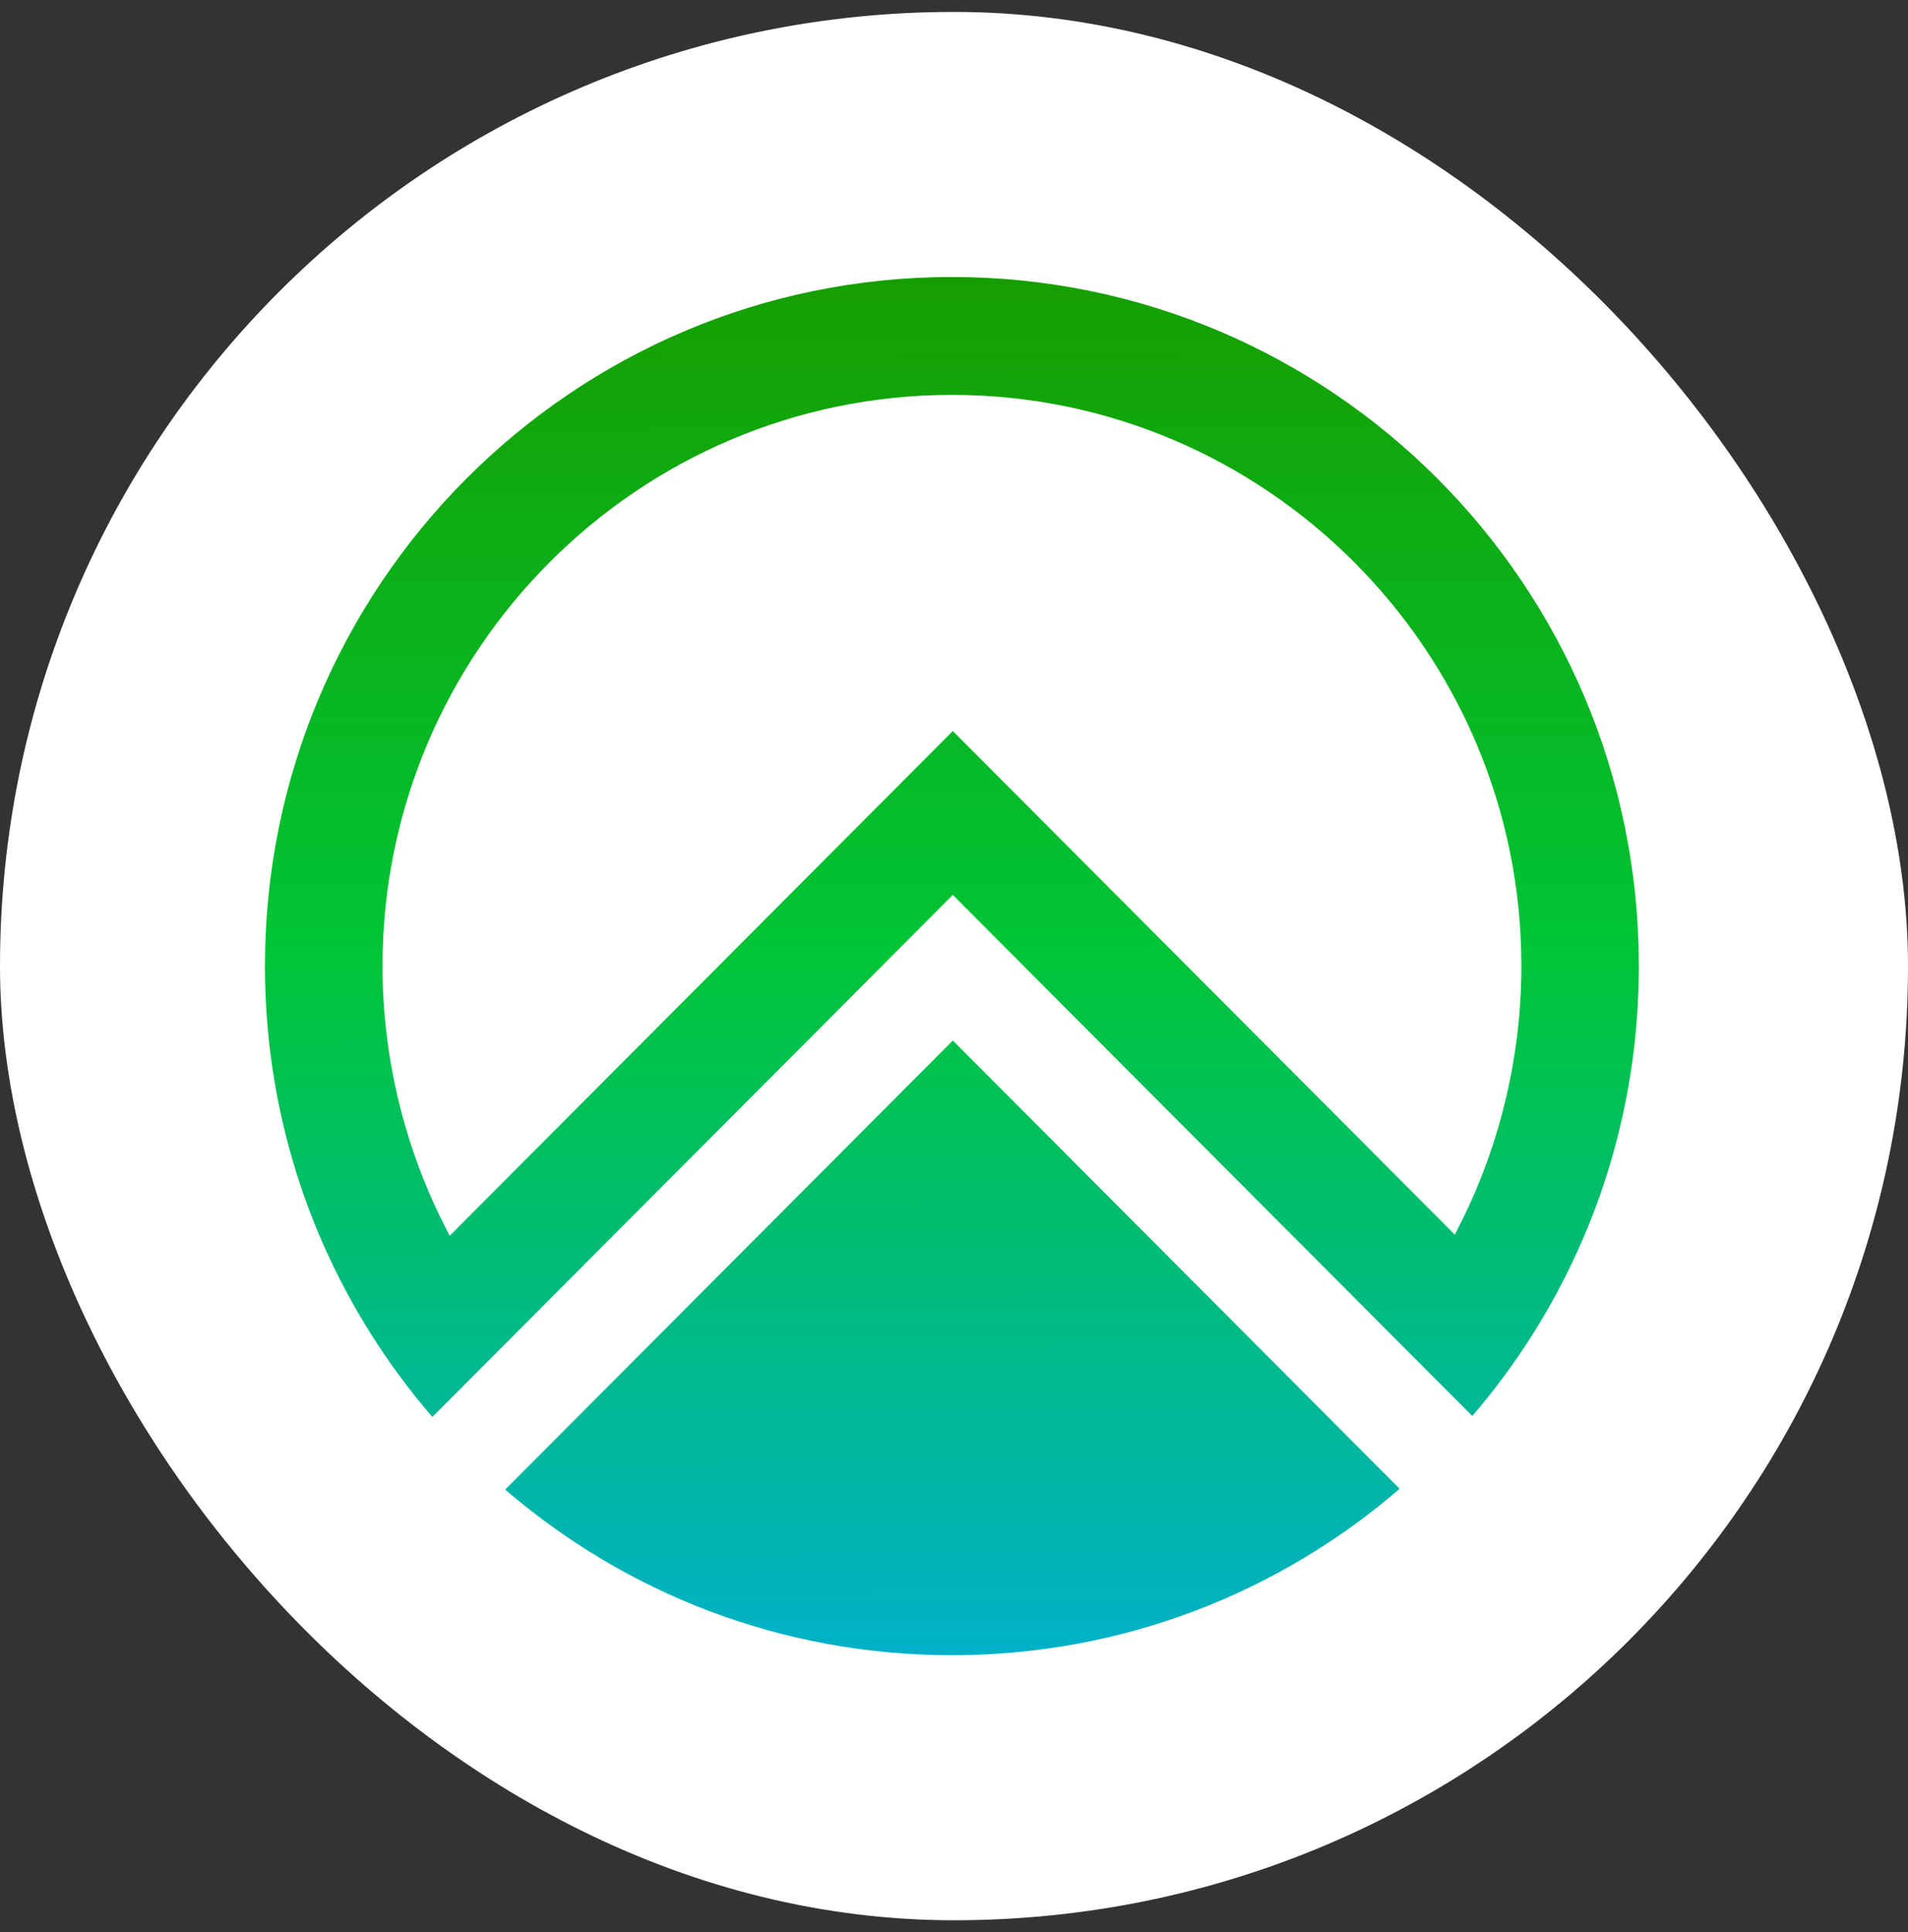
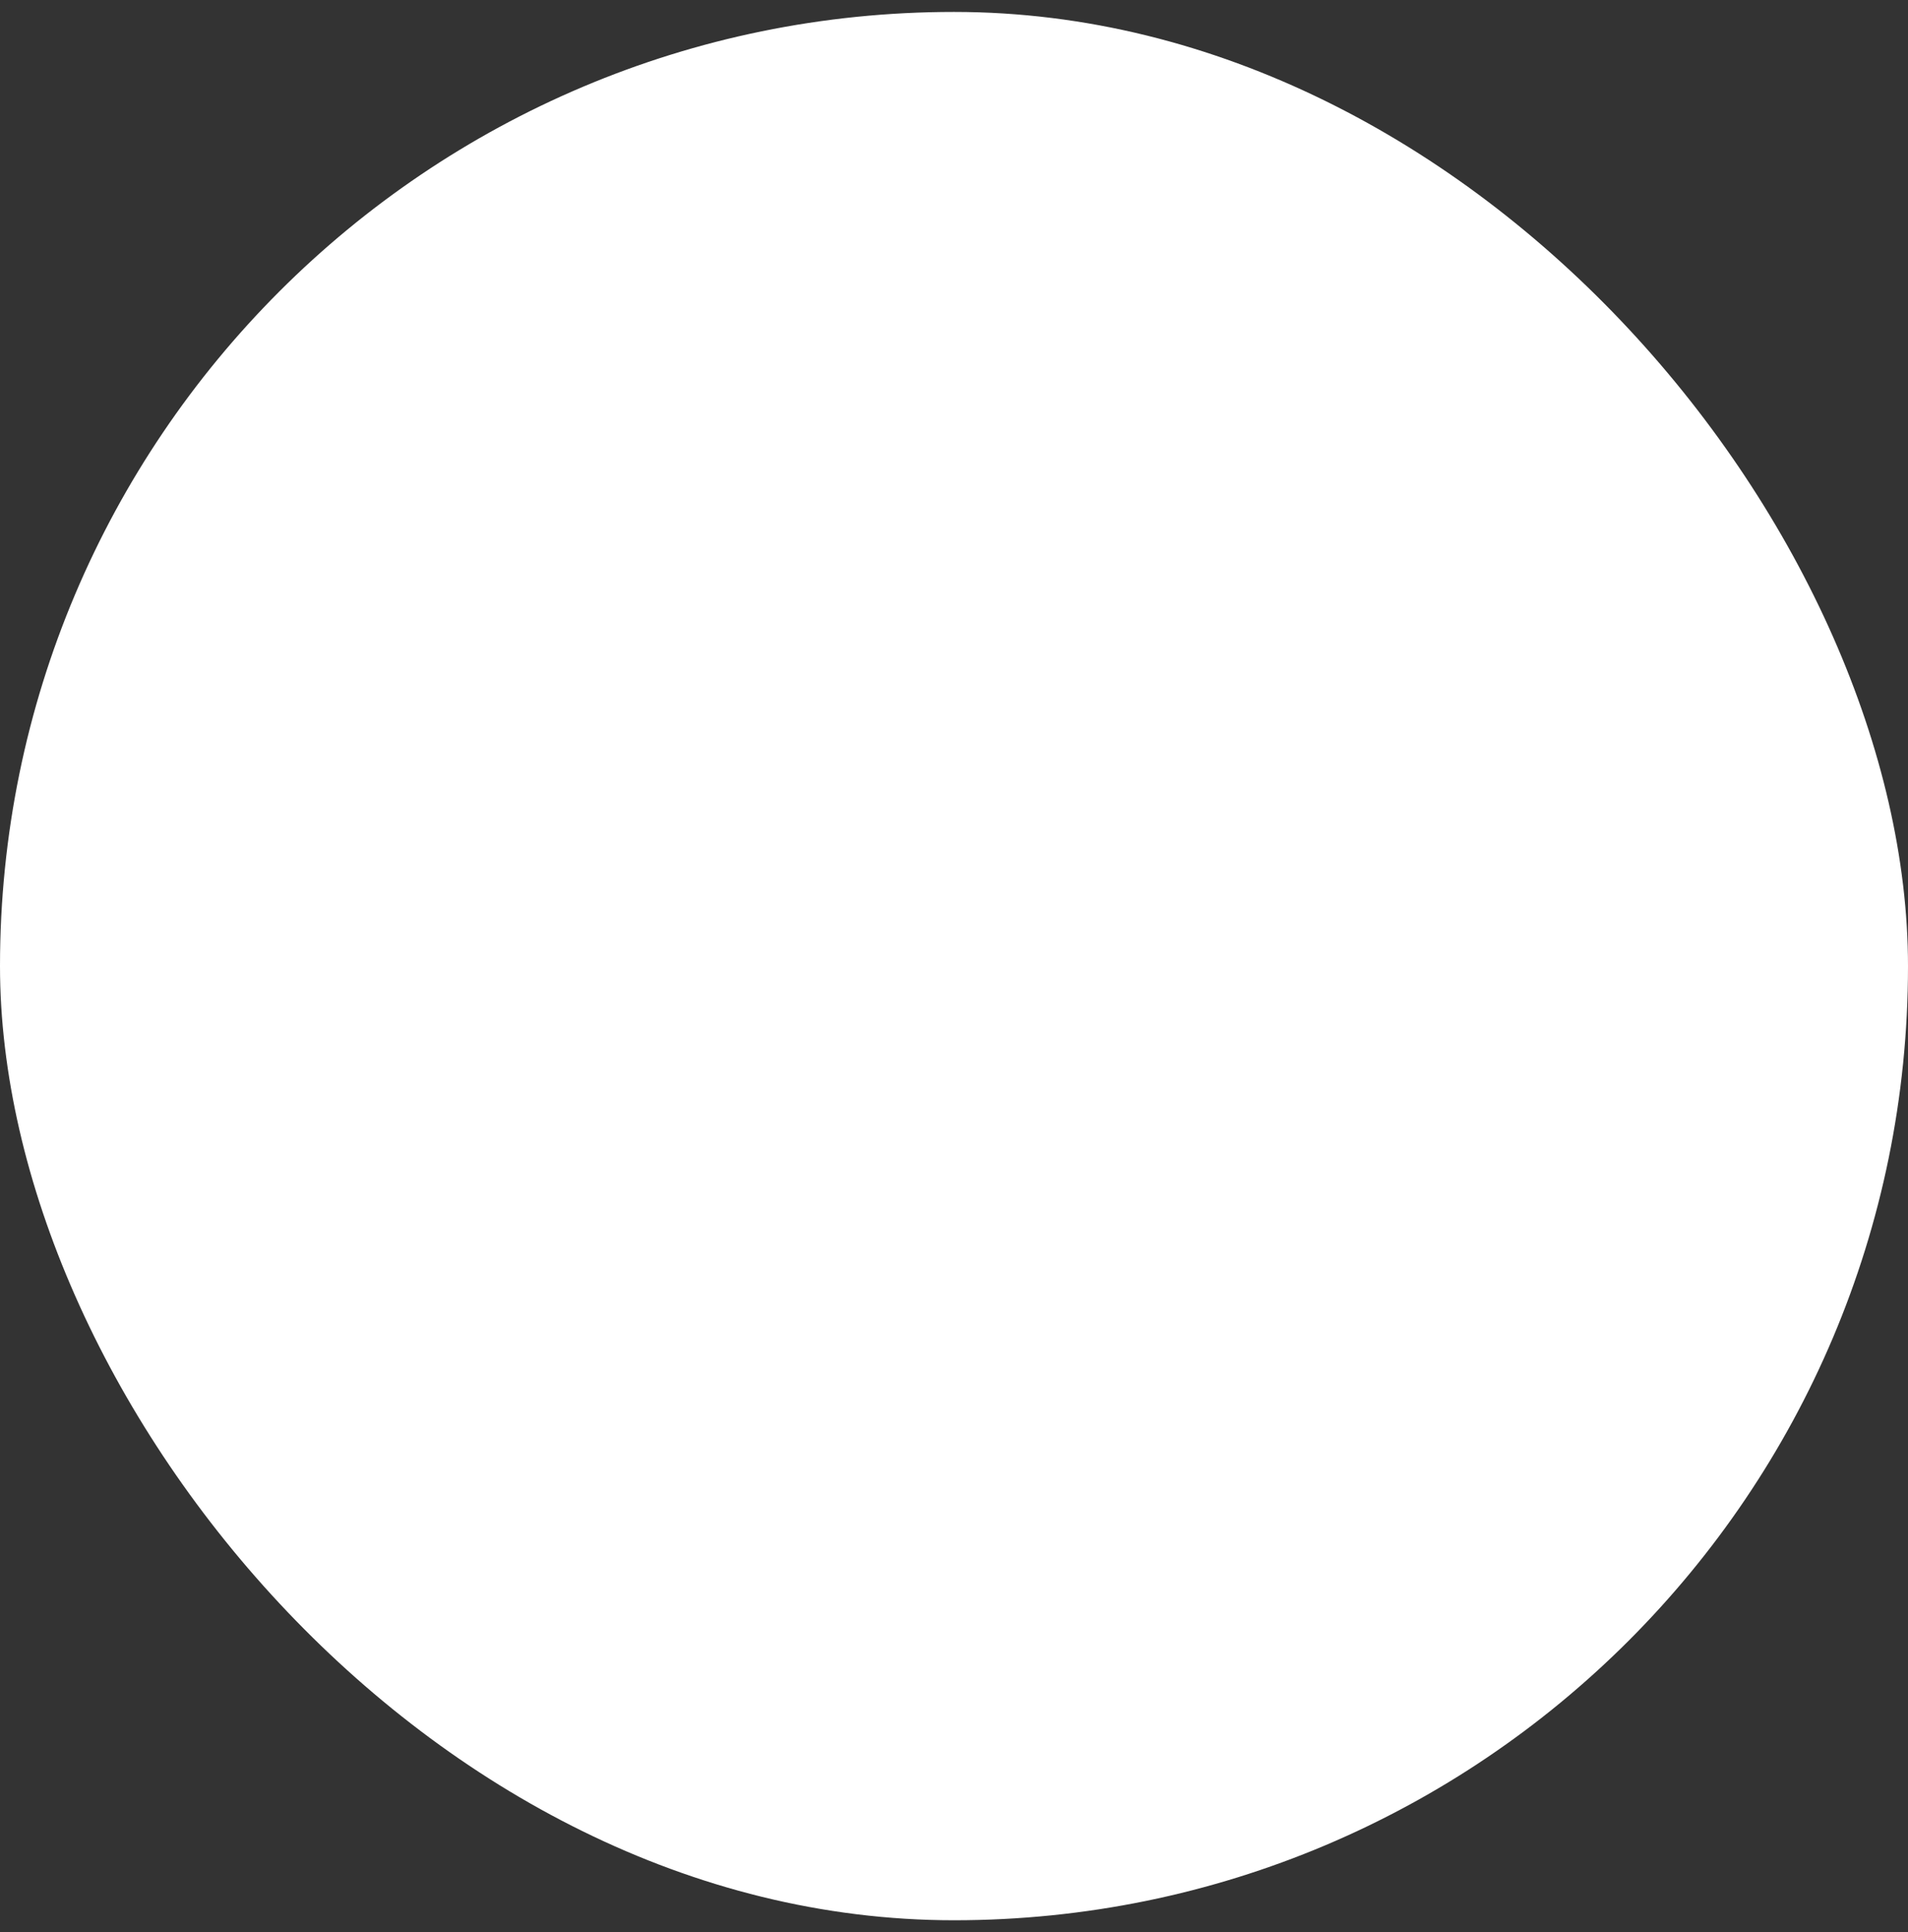
<svg xmlns="http://www.w3.org/2000/svg" width="80" height="81" viewBox="0 0 80 81" fill="none">
  <rect x="0" y="0" width="80" height="81" fill="#333333" stroke="none" />
  <rect y="0.5" width="80" height="80" rx="40" fill="white" />
  <g clip-path="url(#clip0_11939_6487)">
-     <path fill-rule="evenodd" clip-rule="evenodd" d="M11.109 40.502C11.109 24.546 24.006 11.612 39.912 11.612C55.821 11.612 68.718 24.546 68.716 40.501C68.716 46.152 67.098 51.424 64.302 55.875C63.531 57.102 62.672 58.266 61.731 59.36L39.95 37.516L21.221 56.299L18.129 59.4C17.185 58.309 16.323 57.146 15.552 55.921C12.738 51.461 11.109 46.172 11.109 40.502ZM61 51.759L61.263 51.23L61.265 51.232C62.917 47.926 63.79 44.215 63.79 40.502C63.79 27.298 53.079 16.555 39.913 16.555C26.748 16.555 16.038 27.298 16.038 40.502C16.038 44.234 16.92 47.961 18.588 51.28L18.853 51.806L39.95 30.646L61 51.759ZM39.913 69.389C47.084 69.389 53.644 66.761 58.687 62.412L39.952 43.62L21.181 62.445C26.216 66.775 32.742 69.389 39.913 69.389Z" fill="url(#paint0_linear_11939_6487)" />
-   </g>
+     </g>
  <defs>
    <linearGradient id="paint0_linear_11939_6487" x1="39.913" y1="11.612" x2="39.998" y2="69.389" gradientUnits="userSpaceOnUse">
      <stop stop-color="#169E00" />
      <stop offset="0.49" stop-color="#00C537" />
      <stop offset="1" stop-color="#00B1C9" />
    </linearGradient>
    <clipPath id="clip0_11939_6487">
-       <rect width="57.778" height="57.778" fill="white" transform="translate(11.109 11.612)" />
-     </clipPath>
+       </clipPath>
  </defs>
</svg>